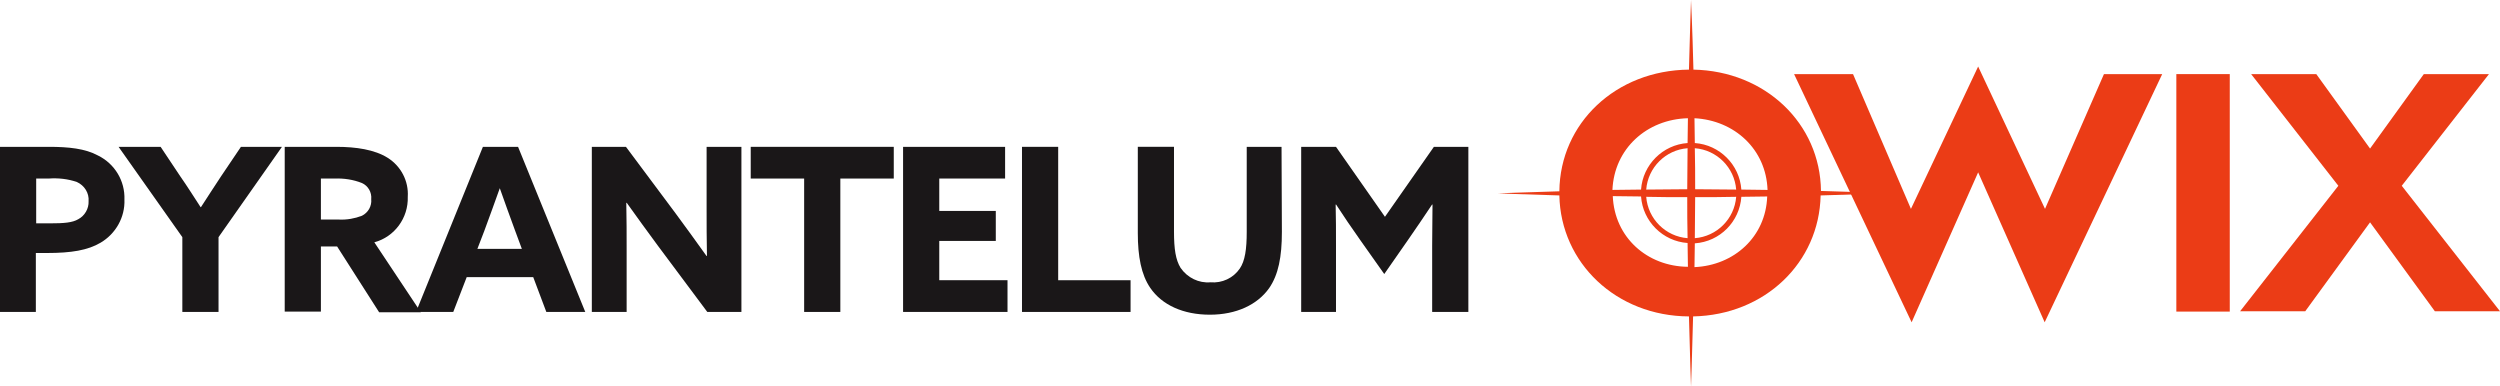
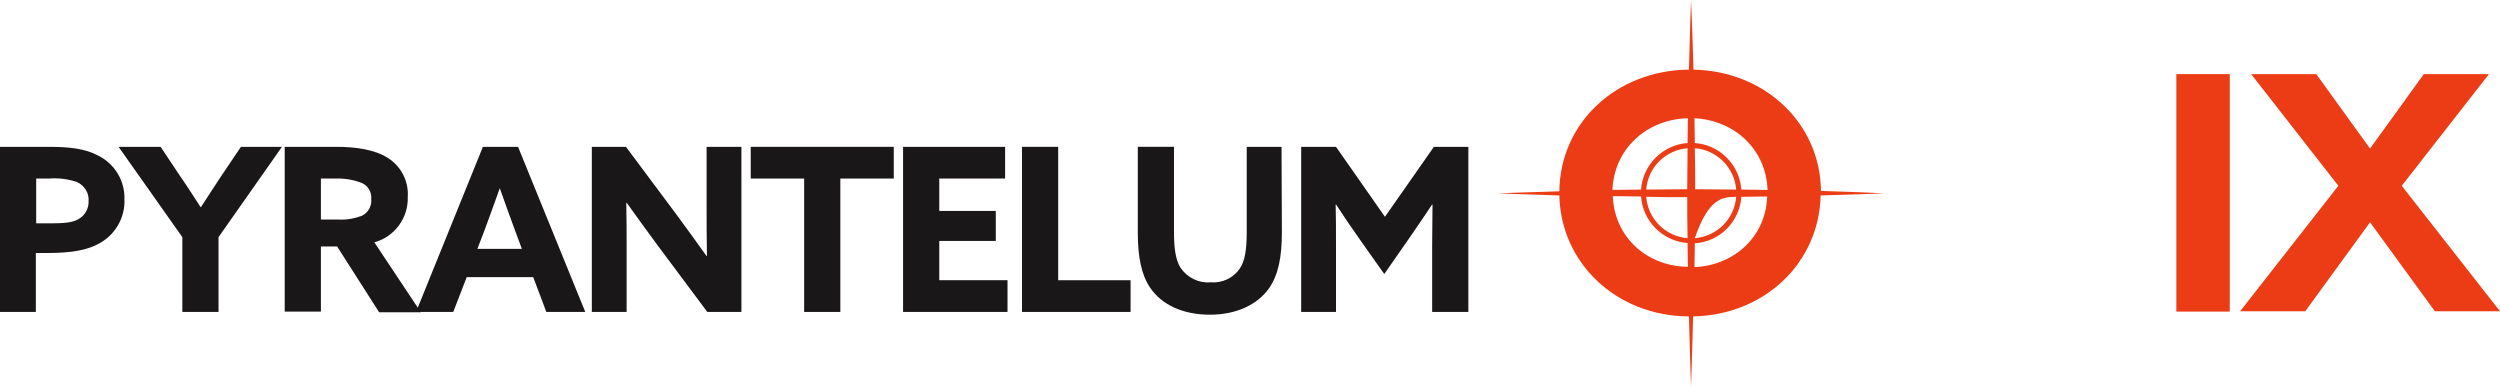
<svg xmlns="http://www.w3.org/2000/svg" version="1.1" id="logo" x="0px" y="0px" viewBox="0 0 725.3 112.1" style="enable-background:new 0 0 725.3 112.1;" xml:space="preserve">
  <style type="text/css">
	.st0{fill:#EB3C16;}
	.st1{fill:#1A1718;}
</style>
-   <path id="Path_6764" class="st0" d="M520.5,21.5h17.1l16.8,39.1l19.5-41.3l19.4,41.3l17.1-39.1h16.9l-34.1,72L573.9,50l-19.3,43.5  L520.5,21.5z" />
  <rect id="Rectangle_818" x="631.4" y="21.5" class="st0" width="15.5" height="68.9" />
  <path id="Path_6765" class="st0" d="M678.4,53.9l-25.3-32.4H672l15.6,21.6l15.6-21.6h18.9l-25.3,32.4l28.5,36.4h-18.9l-18.8-25.8  l-18.8,25.8h-18.9L678.4,53.9z" />
-   <path id="Path_6766" class="st0" d="M528.3,55.4c-0.2-19.6-16.2-34.8-37-35.2C491,8.2,490.6,0,490.6,0s-0.3,8.2-0.6,20.2  c-21.2,0.2-37.4,15.5-37.6,35.3c-10.6,0.3-17.8,0.6-17.8,0.6s7.1,0.3,17.8,0.6c0.4,19.6,16.5,35,37.6,35.1  c0.3,12.1,0.6,20.4,0.6,20.4s0.3-8.3,0.6-20.4c20.8-0.4,36.6-15.6,37-35.1c11-0.3,18.4-0.6,18.4-0.6S539.3,55.7,528.3,55.4   M489.5,57.2c0,4,0,8,0.1,11.9c-6.4-0.5-11.5-5.6-12-12C481.5,57.2,485.5,57.2,489.5,57.2 M477.6,55c0.5-6.4,5.6-11.5,12-12  c0,3.9-0.1,7.9-0.1,11.9C485.5,54.9,481.5,55,477.6,55 M491.8,54.9c0-4,0-8-0.1-11.9c6.4,0.5,11.5,5.6,12,12  C499.8,55,495.8,54.9,491.8,54.9 M503.7,57.1c-0.5,6.4-5.6,11.5-12,12c0-3.9,0.1-7.9,0.1-11.9C495.8,57.2,499.8,57.2,503.7,57.1   M489.7,34.3c0,2.3-0.1,4.8-0.1,7.2c-7.2,0.5-13,6.3-13.5,13.5c-2.8,0-5.6,0.1-8.3,0.1C468.3,43.1,477.8,34.6,489.7,34.3   M467.9,56.9c2.7,0,5.4,0.1,8.2,0.1c0.5,7.2,6.3,13,13.5,13.5c0,2.4,0.1,4.7,0.1,6.9C477.9,77.3,468.4,68.9,467.9,56.9 M491.6,77.5  c0-2.3,0.1-4.6,0.1-6.9c7.3-0.5,13-6.3,13.5-13.5c2.6,0,5.1-0.1,7.5-0.1C512.3,68.7,503.1,77,491.6,77.5 M505.2,55  c-0.5-7.2-6.3-13-13.5-13.5c0-2.4-0.1-4.8-0.1-7.2c11.6,0.6,20.8,9,21.2,20.8C510.3,55.1,507.8,55,505.2,55" />
+   <path id="Path_6766" class="st0" d="M528.3,55.4c-0.2-19.6-16.2-34.8-37-35.2C491,8.2,490.6,0,490.6,0s-0.3,8.2-0.6,20.2  c-21.2,0.2-37.4,15.5-37.6,35.3c-10.6,0.3-17.8,0.6-17.8,0.6s7.1,0.3,17.8,0.6c0.4,19.6,16.5,35,37.6,35.1  c0.3,12.1,0.6,20.4,0.6,20.4s0.3-8.3,0.6-20.4c20.8-0.4,36.6-15.6,37-35.1c11-0.3,18.4-0.6,18.4-0.6S539.3,55.7,528.3,55.4   M489.5,57.2c0,4,0,8,0.1,11.9c-6.4-0.5-11.5-5.6-12-12C481.5,57.2,485.5,57.2,489.5,57.2 M477.6,55c0.5-6.4,5.6-11.5,12-12  c0,3.9-0.1,7.9-0.1,11.9C485.5,54.9,481.5,55,477.6,55 M491.8,54.9c0-4,0-8-0.1-11.9c6.4,0.5,11.5,5.6,12,12  C499.8,55,495.8,54.9,491.8,54.9 M503.7,57.1c-0.5,6.4-5.6,11.5-12,12C495.8,57.2,499.8,57.2,503.7,57.1   M489.7,34.3c0,2.3-0.1,4.8-0.1,7.2c-7.2,0.5-13,6.3-13.5,13.5c-2.8,0-5.6,0.1-8.3,0.1C468.3,43.1,477.8,34.6,489.7,34.3   M467.9,56.9c2.7,0,5.4,0.1,8.2,0.1c0.5,7.2,6.3,13,13.5,13.5c0,2.4,0.1,4.7,0.1,6.9C477.9,77.3,468.4,68.9,467.9,56.9 M491.6,77.5  c0-2.3,0.1-4.6,0.1-6.9c7.3-0.5,13-6.3,13.5-13.5c2.6,0,5.1-0.1,7.5-0.1C512.3,68.7,503.1,77,491.6,77.5 M505.2,55  c-0.5-7.2-6.3-13-13.5-13.5c0-2.4-0.1-4.8-0.1-7.2c11.6,0.6,20.8,9,21.2,20.8C510.3,55.1,507.8,55,505.2,55" />
  <path id="Path_6767" class="st1" d="M0,42.6h14.2c5.7,0,10.5,0.5,14.2,2.5c4.9,2.4,7.9,7.4,7.7,12.8c0.2,5.1-2.5,9.9-6.9,12.5  c-3.7,2.2-8.5,3-15.5,3h-3.3v17.1H0V42.6z M14.4,64.8c4.2,0,6.6-0.2,8.3-1.2c1.9-1,3.1-3.1,3-5.2c0.2-2.4-1.2-4.6-3.4-5.6  c-2.6-0.9-5.4-1.2-8.2-1h-3.6v13L14.4,64.8z" />
  <path id="Path_6768" class="st1" d="M52.9,68.8L34.4,42.6h12.2l5.8,8.7c1.9,2.7,3.9,5.9,5.8,8.8h0.1c1.9-2.9,3.8-5.9,5.8-8.9  l5.8-8.6h11.9L63.4,68.8v21.7H52.9V68.8z" />
  <path id="Path_6769" class="st1" d="M82.6,42.6h15c5.7,0,11.1,0.8,14.9,3.2c3.8,2.4,6.1,6.7,5.8,11.3c0.2,6.1-3.8,11.6-9.7,13.2  l13.5,20.3H110L97.8,71.5h-4.7v18.9H82.6V42.6z M98.4,63.7c2.3,0.1,4.5-0.3,6.6-1.1c1.8-0.9,2.9-2.8,2.7-4.8c0.2-2-0.9-3.9-2.7-4.7  c-2.5-1-5.2-1.4-7.9-1.3h-4v11.9L98.4,63.7z" />
  <path id="Path_6770" class="st1" d="M140.1,42.6h10.2l19.5,47.9h-11.3l-3.8-10.1h-19.3l-3.9,10.1h-10.8L140.1,42.6z M138.5,72.2  h12.9l-2-5.4c-1.4-3.8-3.1-8.5-4.4-12.2H145c-1.3,3.6-3,8.4-4.5,12.4L138.5,72.2z" />
  <path id="Path_6771" class="st1" d="M190.8,71.2c-3.1-4.2-6-8.2-9-12.4l-0.1,0.1c0.1,4.6,0.1,9.2,0.1,13.8v17.8h-10.1V42.6h9.9  l14.4,19.3c3.1,4.2,6,8.2,9,12.4l0.1-0.1c-0.1-4.6-0.1-9.2-0.1-13.8V42.6h10.1v47.9h-9.9L190.8,71.2z" />
  <path id="Path_6772" class="st1" d="M233.3,51.8h-15.5v-9.2h41.5v9.2h-15.5v38.7h-10.5V51.8z" />
  <path id="Path_6773" class="st1" d="M262,42.6h29.6v9.2h-19.1v9.4h16.4v8.7h-16.4v11.4h19.8v9.2H262V42.6z" />
  <path id="Path_6774" class="st1" d="M296.5,42.6H307v38.7h21v9.2h-31.5V42.6z" />
  <path id="Path_6775" class="st1" d="M371.9,67.3c0,7.2-1,12.4-3.7,16.3c-3.4,4.8-9.5,7.7-17.2,7.7s-13.9-2.8-17.3-7.8  c-2.6-3.8-3.6-9.1-3.6-15.9v-25h10.5v24.6c0,5.1,0.5,8.2,1.9,10.5c2,2.9,5.3,4.5,8.7,4.2c3.3,0.3,6.6-1.2,8.5-4  c1.5-2.2,2-5.6,2-10.6V42.6h10.1L371.9,67.3z" />
  <path id="Path_6776" class="st1" d="M394.6,69.6c-2.4-3.4-4.8-6.9-7-10.3l-0.1,0.1c0.1,3.4,0.1,8,0.1,11.9v19.2h-10.1V42.6h10.1  l14.2,20.3l14.2-20.3h10v47.9h-10.5V71.3c0-4,0.1-8.5,0.1-11.9l-0.1-0.1c-2.3,3.4-4.6,6.9-7,10.3l-6.9,9.9L394.6,69.6z" />
</svg>